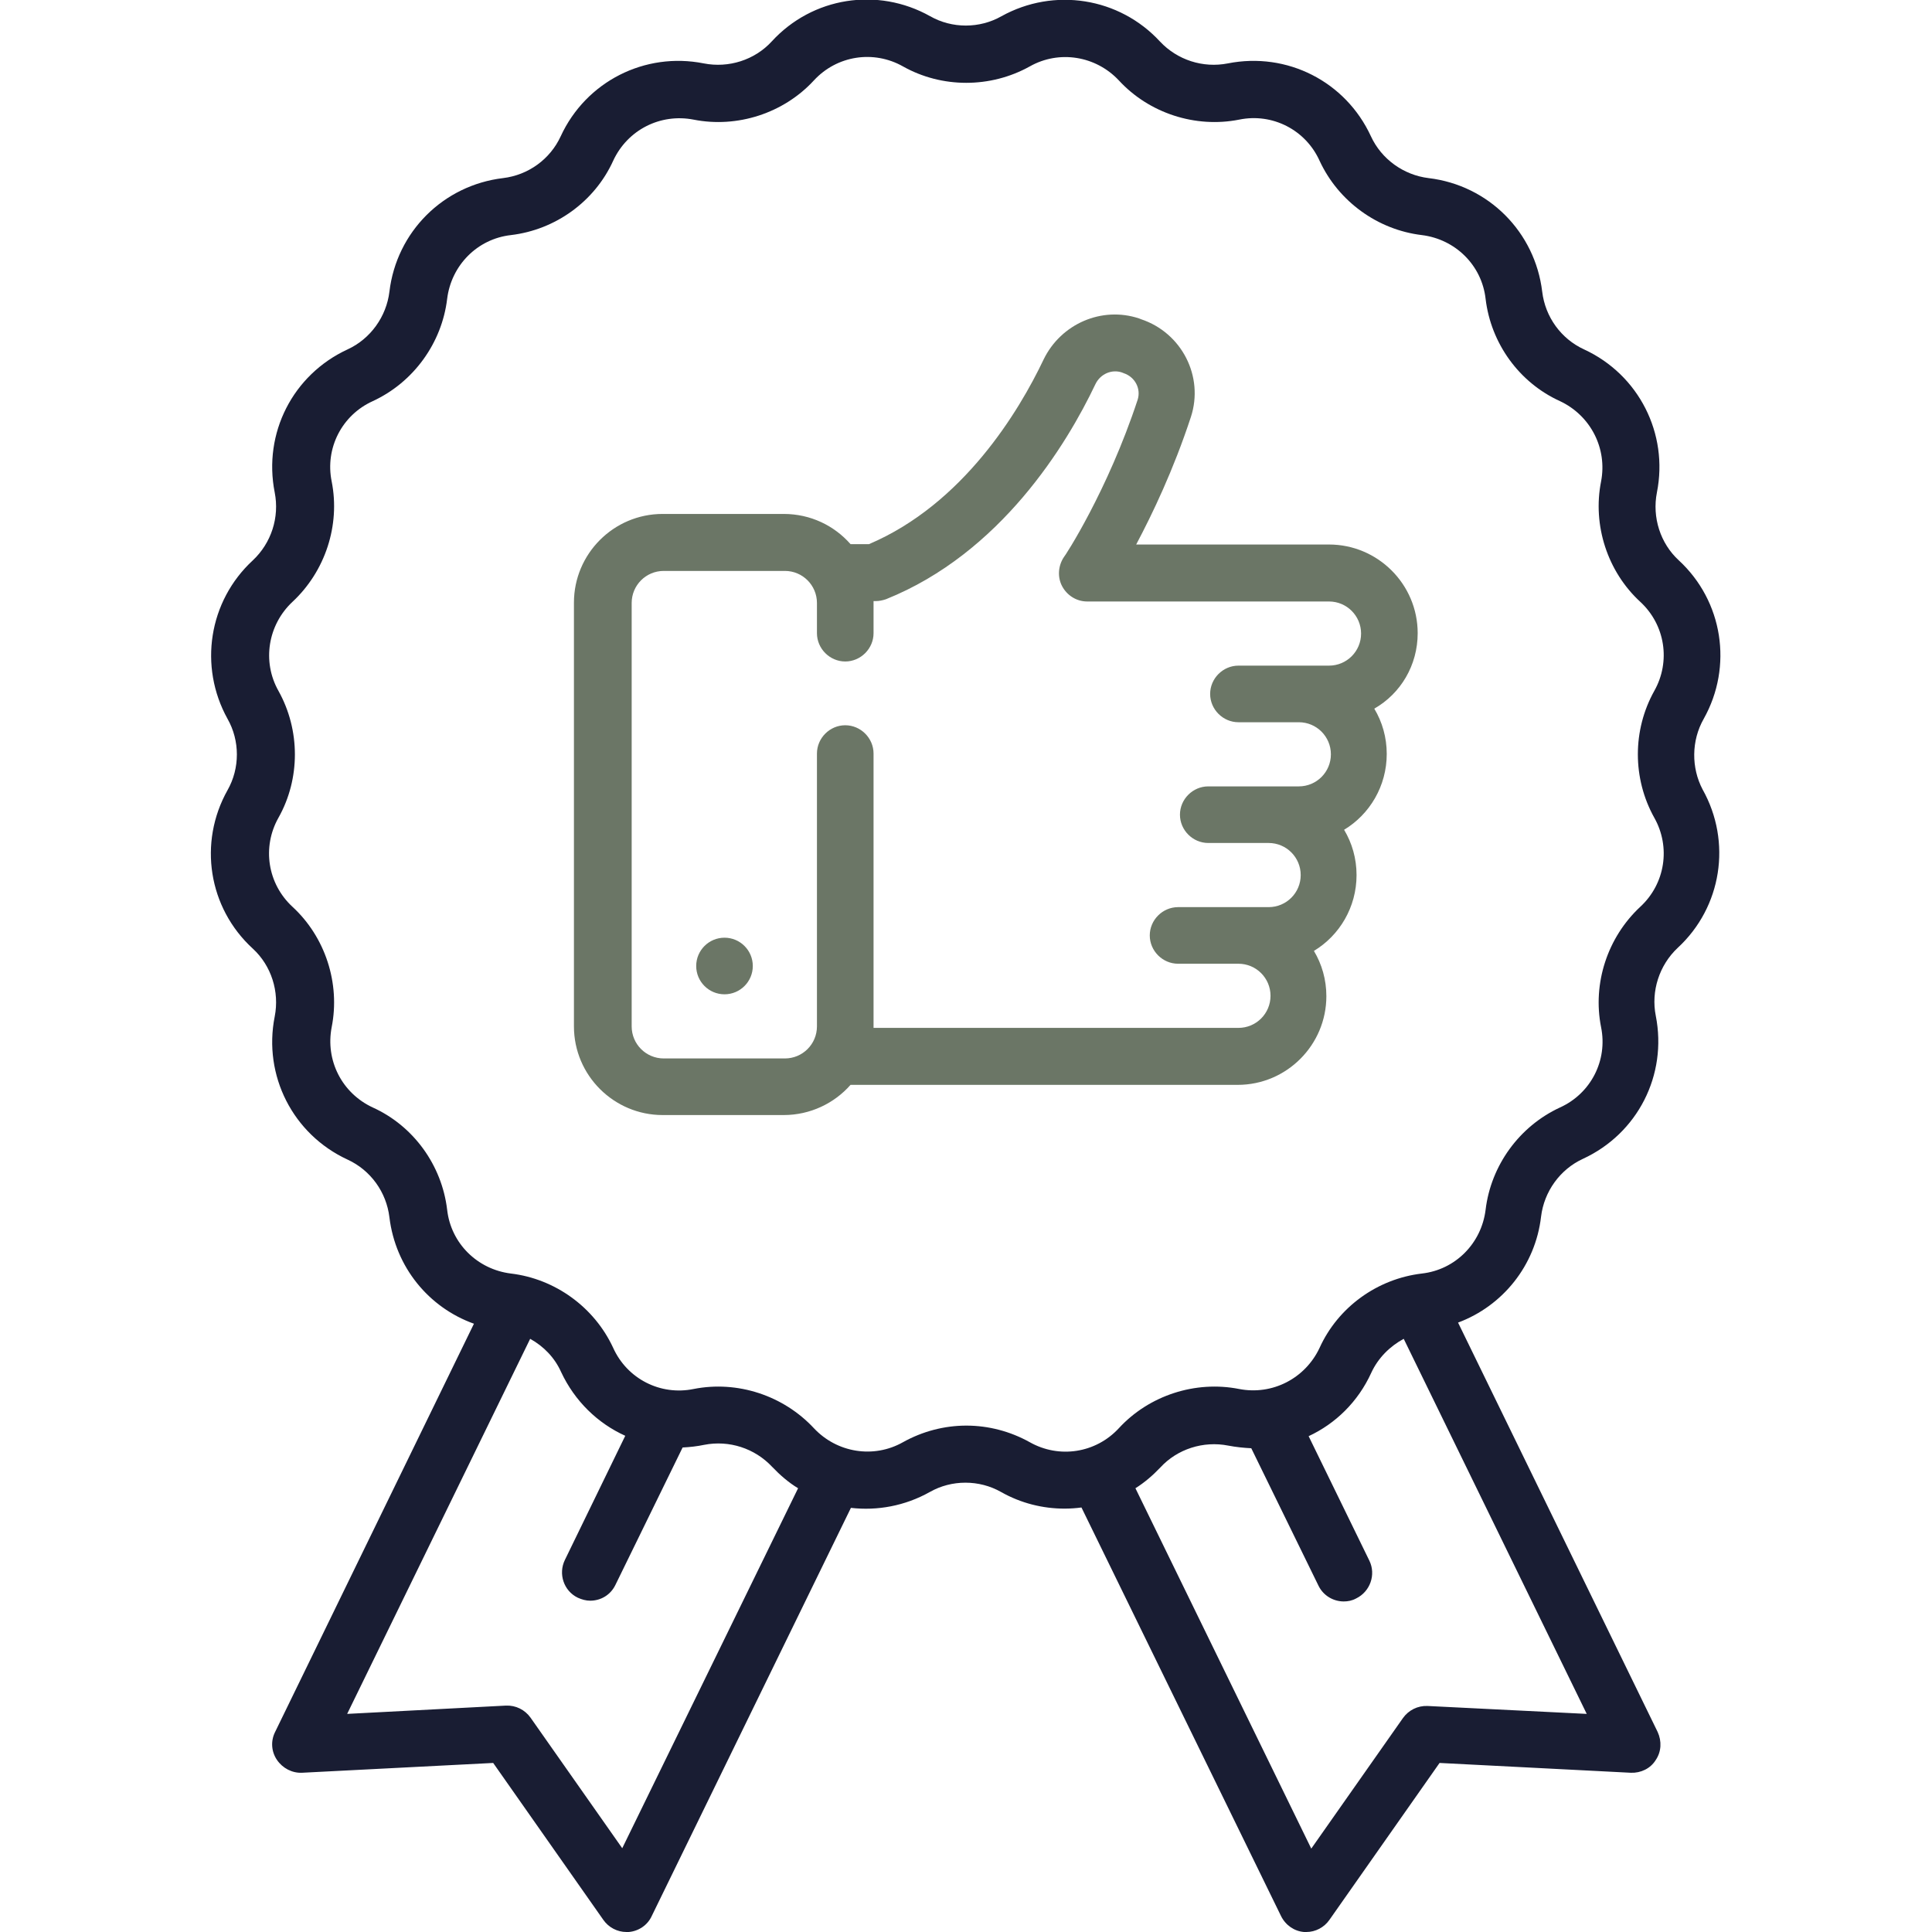
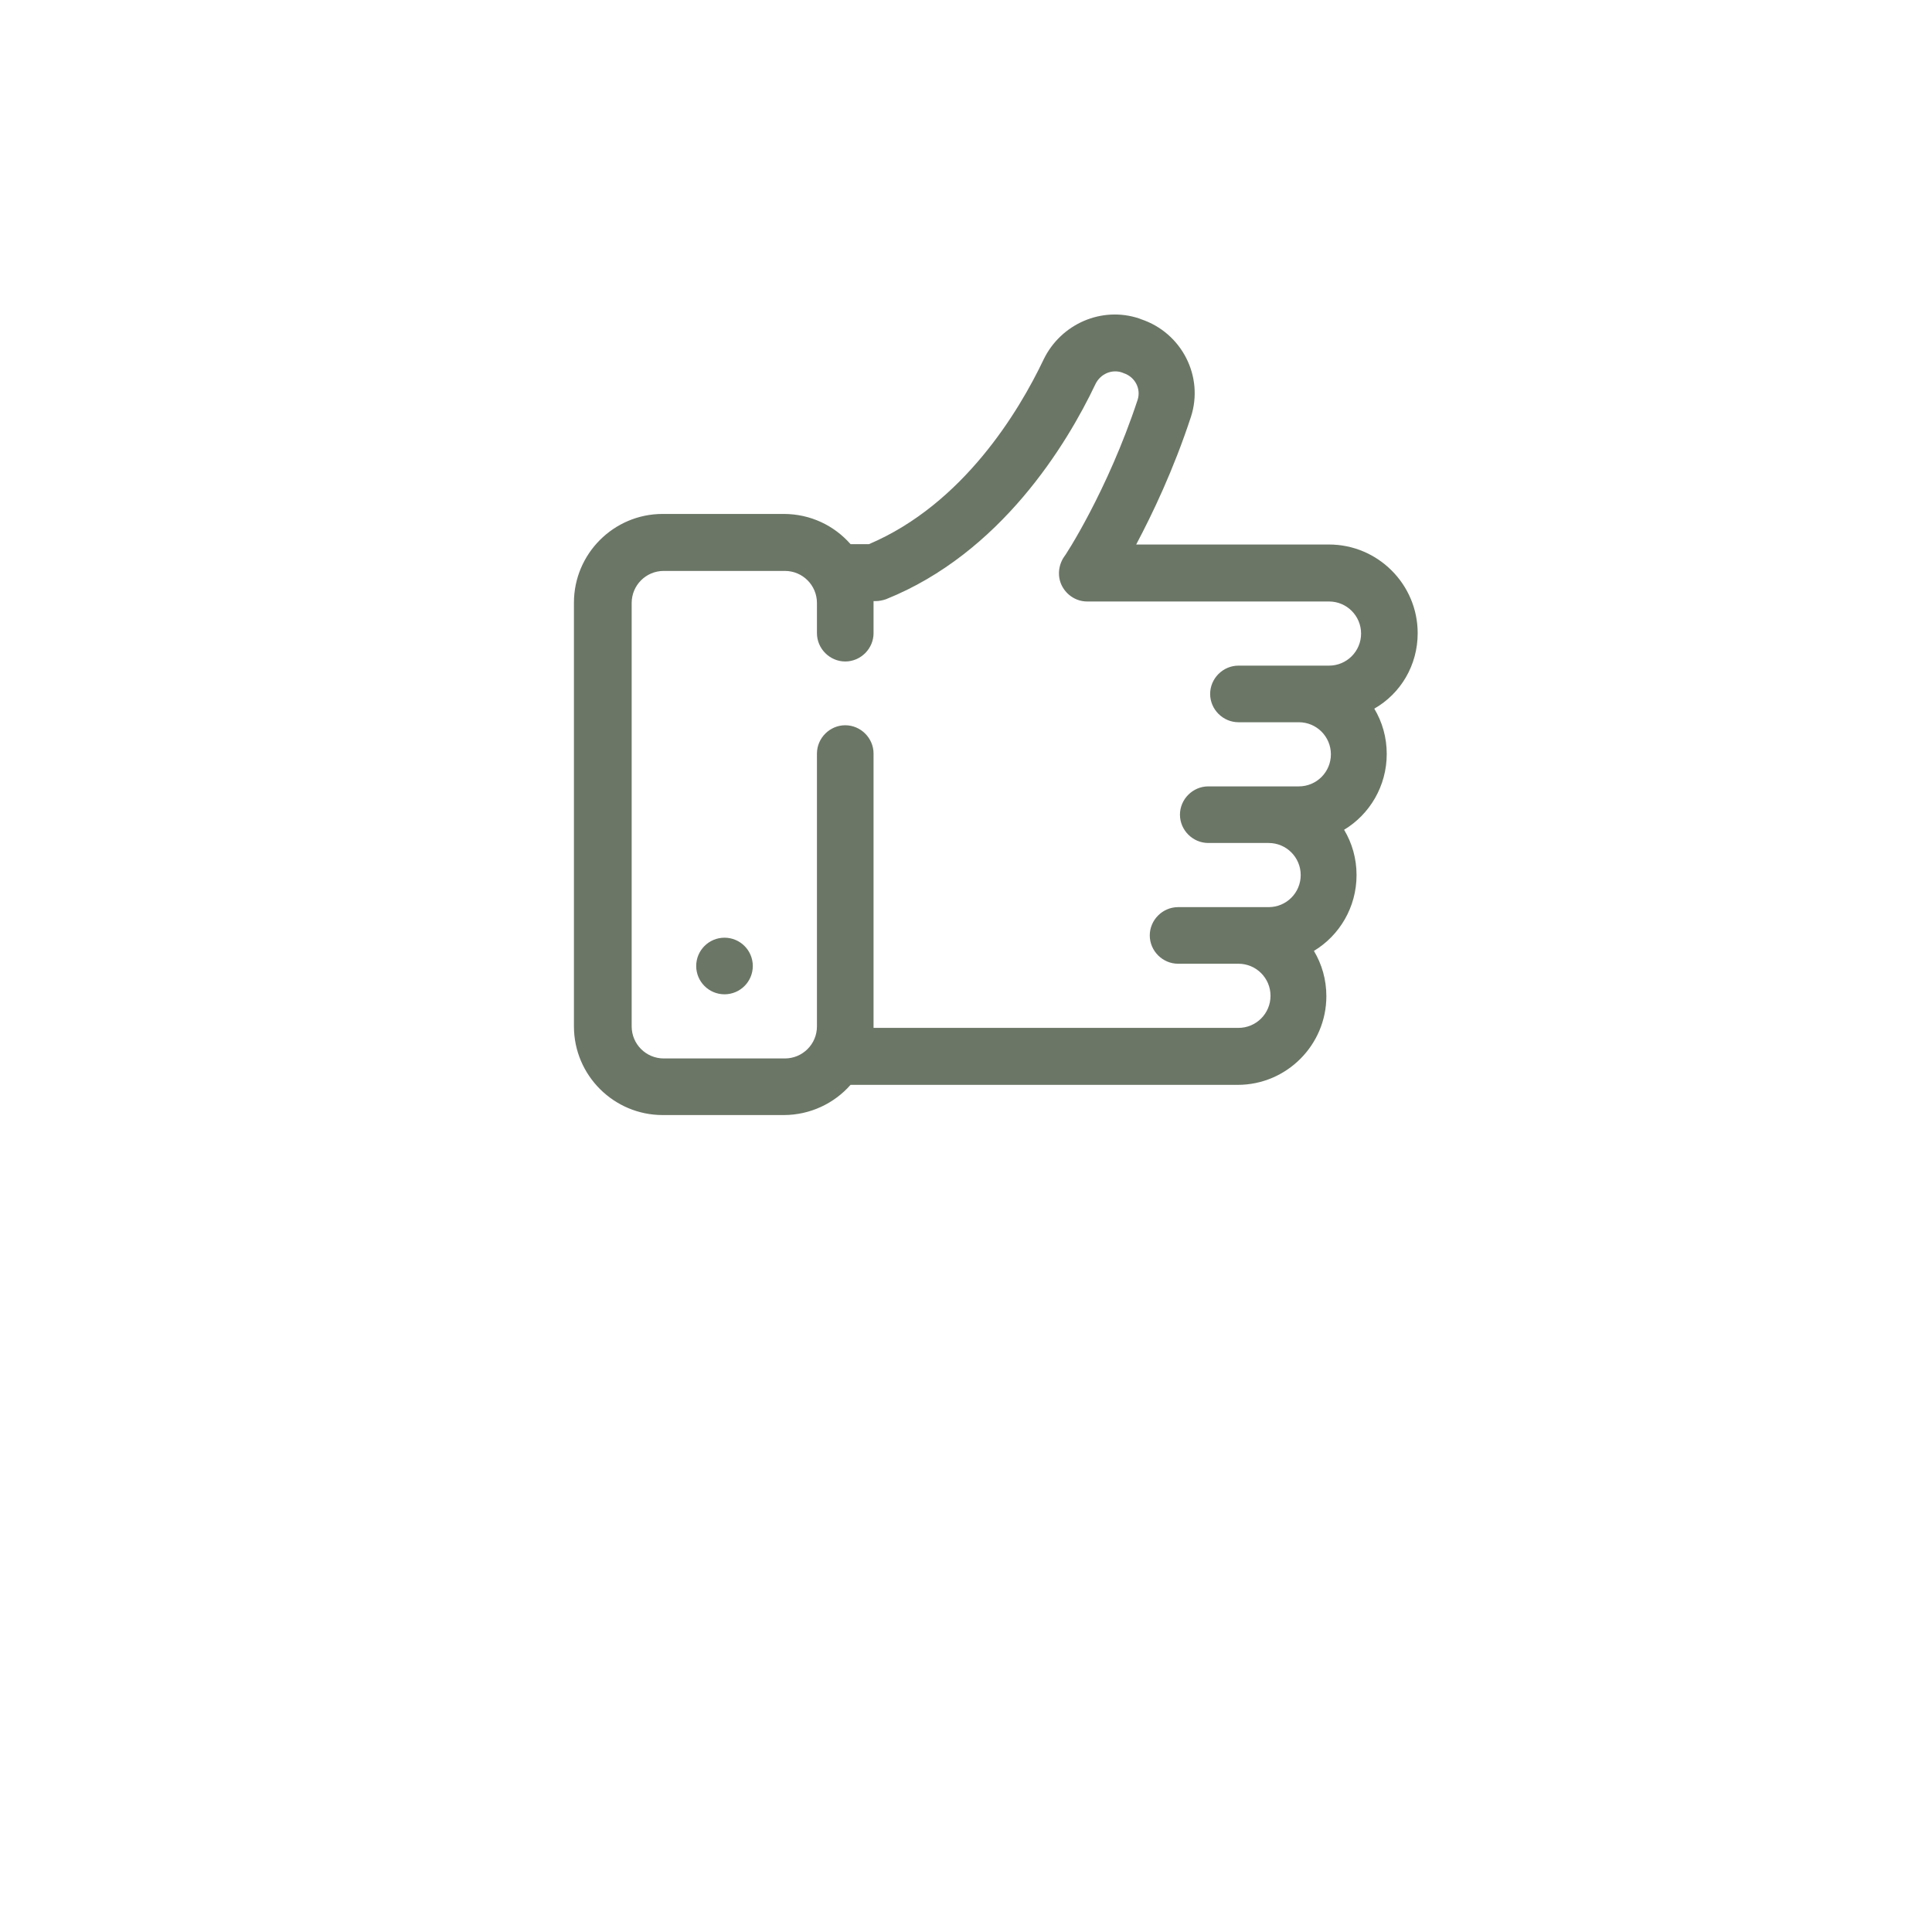
<svg xmlns="http://www.w3.org/2000/svg" width="512" height="512" enable-background="new 0 0 512 512" xml:space="preserve">
  <style type="text/css">.st0{fill:#191D33;}	.st1{fill:#6b7666;}</style>
  <g class="layer">
    <title>Layer 1</title>
    <g id="svg_1">
      <g id="svg_2">
-         <path class="st0" d="m451.5,190.5c7.8,-13.9 5.1,-31.2 -6.6,-42c-4.9,-4.5 -7.1,-11.4 -5.8,-18c3.1,-15.6 -4.8,-31.2 -19.3,-37.9c-6.1,-2.8 -10.3,-8.6 -11.1,-15.3c-1.9,-15.8 -14.2,-28.2 -30.1,-30.1c-6.6,-0.8 -12.5,-5 -15.3,-11.1c-6.7,-14.5 -22.2,-22.4 -37.9,-19.3c-6.6,1.3 -13.4,-0.9 -18,-5.8c-10.8,-11.7 -28.1,-14.4 -42,-6.7c-5.8,3.3 -13.1,3.3 -18.9,0c-13.9,-7.8 -31.2,-5.1 -42,6.7c-4.5,4.9 -11.4,7.1 -18,5.8c-15.6,-3.1 -31.2,4.8 -37.9,19.3c-2.8,6.1 -8.6,10.3 -15.3,11.1c-15.8,1.9 -28.2,14.2 -30.1,30.1c-0.8,6.6 -5,12.5 -11.1,15.3c-14.5,6.7 -22.4,22.2 -19.3,37.9c1.3,6.6 -0.9,13.4 -5.8,18c-11.7,10.8 -14.4,28.1 -6.7,42c3.3,5.8 3.3,13.1 0,18.9c-7.8,13.9 -5.1,31.2 6.7,42c4.9,4.5 7.1,11.4 5.8,18c-3.1,15.6 4.8,31.2 19.3,37.9c6.1,2.8 10.3,8.6 11.1,15.3c1.6,13.2 10.4,23.9 22.4,28.2l-52.7,108.2c-1.2,2.4 -1,5.2 0.5,7.4c1.5,2.2 4,3.5 6.6,3.4l50.7,-2.6l29.2,41.6c1.4,2 3.7,3.2 6.1,3.2c0.2,0 0.4,0 0.6,0c2.6,-0.2 5,-1.8 6.1,-4.2l52.8,-108.2c7,0.8 14.3,-0.5 20.9,-4.2c5.8,-3.3 13.1,-3.3 18.9,0c5.3,3 11.1,4.4 16.8,4.4c1.5,0 3,-0.1 4.5,-0.3l52.9,108.3c1.2,2.4 3.5,4 6.1,4.2c0.2,0 0.4,0 0.6,0c2.4,0 4.7,-1.2 6.1,-3.2l29.2,-41.6l50.7,2.6c2.6,0.1 5.2,-1.1 6.6,-3.4c1.5,-2.2 1.6,-5 0.5,-7.4l-52.9,-108.5c11.8,-4.4 20.5,-15.1 22,-28.1c0.8,-6.6 5,-12.5 11.1,-15.3c14.5,-6.7 22.4,-22.2 19.3,-37.9c-1.3,-6.5 0.9,-13.4 5.8,-18c11.7,-10.8 14.4,-28.1 6.6,-42c-3,-5.7 -3,-12.9 0.3,-18.7zm-286.6,299.3l-24.3,-34.6c-1.5,-2.1 -3.9,-3.3 -6.5,-3.2l-42.1,2.2l48.5,-99.4c3.6,2 6.5,5 8.2,8.8c3.6,7.7 9.7,13.6 17,16.9l-16,32.9c-1.8,3.7 -0.3,8.2 3.4,10c1.1,0.5 2.2,0.8 3.3,0.8c2.8,0 5.4,-1.5 6.7,-4.2l17.8,-36.4c1.9,-0.1 3.8,-0.3 5.7,-0.7c6.6,-1.3 13.4,0.9 18,5.8c2.1,2.2 4.4,4.2 6.9,5.7l-46.6,95.4zm255.6,-35.6l-42.2,-2.1c-2.6,-0.1 -5,1.1 -6.5,3.2l-24.3,34.6l-46.6,-95.5c2.4,-1.5 4.6,-3.4 6.6,-5.5c4.5,-4.9 11.4,-7.1 18,-5.8c2.1,0.4 4.1,0.6 6.1,0.7l17.8,36.4c1.3,2.7 4,4.2 6.7,4.2c1.1,0 2.2,-0.2 3.3,-0.8c3.7,-1.8 5.3,-6.3 3.5,-10l-16.1,-33c7.1,-3.3 13.1,-9.1 16.6,-16.8c1.8,-3.9 4.9,-7 8.6,-9l48.5,99.4zm14.2,-213.9c-8.7,8.1 -12.7,20.3 -10.4,31.9c1.8,8.8 -2.7,17.6 -10.9,21.3c-10.8,5 -18.3,15.4 -19.7,27.1c-1.1,8.9 -8,15.9 -16.9,16.9c-11.8,1.4 -22.2,8.9 -27.1,19.7c-3.8,8.1 -12.5,12.6 -21.3,10.9c-11.6,-2.3 -23.9,1.7 -31.9,10.4c-6.1,6.6 -15.8,8.1 -23.6,3.7c-5.2,-2.9 -11,-4.4 -16.8,-4.4c-5.8,0 -11.6,1.5 -16.8,4.4c-7.8,4.4 -17.5,2.8 -23.6,-3.7c-8.1,-8.7 -20.3,-12.7 -31.9,-10.4c-8.8,1.8 -17.6,-2.7 -21.3,-10.9c-5,-10.8 -15.4,-18.3 -27.1,-19.7c-8.9,-1.1 -15.9,-8 -16.9,-16.9c-1.4,-11.8 -8.9,-22.2 -19.7,-27.1c-8.2,-3.8 -12.6,-12.5 -10.9,-21.3c2.3,-11.6 -1.7,-23.9 -10.4,-31.9c-6.6,-6.1 -8.1,-15.8 -3.7,-23.6c5.8,-10.3 5.8,-23.2 0,-33.6c-4.4,-7.8 -2.8,-17.5 3.7,-23.6c8.7,-8.1 12.7,-20.3 10.4,-31.9c-1.8,-8.8 2.7,-17.6 10.9,-21.3c10.8,-5 18.3,-15.4 19.7,-27.1c1.1,-8.9 8,-15.9 16.9,-16.9c11.8,-1.4 22.2,-8.9 27.1,-19.7c3.8,-8.2 12.5,-12.6 21.3,-10.9c11.6,2.3 23.9,-1.7 31.9,-10.4c6.1,-6.6 15.8,-8.1 23.6,-3.7c10.3,5.8 23.2,5.8 33.6,0c7.8,-4.4 17.5,-2.8 23.6,3.7c8,8.7 20.3,12.7 31.9,10.4c8.8,-1.8 17.6,2.7 21.3,10.9c5,10.8 15.4,18.3 27.1,19.7c8.9,1.1 15.9,8 16.9,16.9c1.4,11.8 8.9,22.2 19.7,27.1c8.1,3.8 12.6,12.5 10.9,21.3c-2.3,11.6 1.7,23.9 10.4,31.9c6.6,6.1 8.1,15.8 3.7,23.6c-5.8,10.4 -5.8,23.2 0,33.6c4.4,7.8 2.9,17.5 -3.7,23.6z" id="svg_3" />
-       </g>
+         </g>
    </g>
    <g id="svg_4">
      <g id="svg_5">
        <path class="st1" d="m375.7,167.8c0,-13 -10.6,-23.5 -23.5,-23.5l-51.1,0c4.3,-8.1 9.9,-19.8 14.5,-33.8c3.5,-10.7 -2.4,-22.3 -13.2,-25.9l-0.5,-0.2c-9.9,-3.3 -20.7,1.4 -25.3,10.8c-6.6,13.9 -21.4,38.4 -46.3,49l-4.9,0c-4.3,-4.9 -10.6,-8 -17.7,-8l-32.1,0c-13,0 -23.5,10.6 -23.5,23.5l0,112.3c0,13 10.6,23.5 23.5,23.5l32.1,0c7,0 13.4,-3.1 17.7,-8l102.6,0c13,0 23.5,-10.6 23.5,-23.5c0,-4.4 -1.2,-8.5 -3.3,-12c6.8,-4.1 11.3,-11.6 11.3,-20.1c0,-4.4 -1.2,-8.5 -3.3,-12c6.8,-4.1 11.3,-11.6 11.3,-20.1c0,-4.4 -1.2,-8.5 -3.3,-12c7,-4 11.5,-11.5 11.5,-20zm-23.5,8.6l-24,0c-4.1,0 -7.5,3.4 -7.5,7.5s3.4,7.5 7.5,7.5l16,0c4.7,0 8.5,3.8 8.5,8.5s-3.8,8.5 -8.5,8.5l-24,0c-4.1,0 -7.5,3.4 -7.5,7.5s3.4,7.5 7.5,7.5l16,0c4.7,0 8.5,3.8 8.5,8.5s-3.8,8.5 -8.5,8.5l-24,0c-4.1,0 -7.5,3.4 -7.5,7.5s3.4,7.5 7.5,7.5l16,0c4.7,0 8.5,3.8 8.5,8.5s-3.8,8.5 -8.5,8.5l-96.7,0l0,-72.7c0,-4.1 -3.4,-7.5 -7.5,-7.5s-7.5,3.4 -7.5,7.5l0,72.3c0,4.7 -3.8,8.5 -8.5,8.5l-32.1,0c-4.7,0 -8.5,-3.8 -8.5,-8.5l0,-112.2c0,-4.7 3.8,-8.5 8.5,-8.5l32.1,0c4.7,0 8.5,3.8 8.5,8.5l0,8c0,4.1 3.4,7.5 7.5,7.5s7.5,-3.4 7.5,-7.5l0,-8.5l0.5,0c1,0 1.9,-0.2 2.8,-0.5c30.4,-12.2 47.9,-41 55.5,-57c1.3,-2.7 4.3,-4 7,-3.1l0.5,0.2c3,1 4.6,4.1 3.7,7c-8,24.3 -19.4,41.7 -19.6,41.8c-1.5,2.3 -1.7,5.3 -0.4,7.7c1.3,2.4 3.8,4 6.6,4l64.1,0c4.7,0 8.5,3.8 8.5,8.5s-3.8,8.5 -8.5,8.5z" id="svg_6" />
      </g>
    </g>
    <g id="svg_7">
      <g id="svg_8">
        <circle class="st1" cx="192" cy="256" id="svg_9" r="7.5" />
      </g>
    </g>
  </g>
</svg>